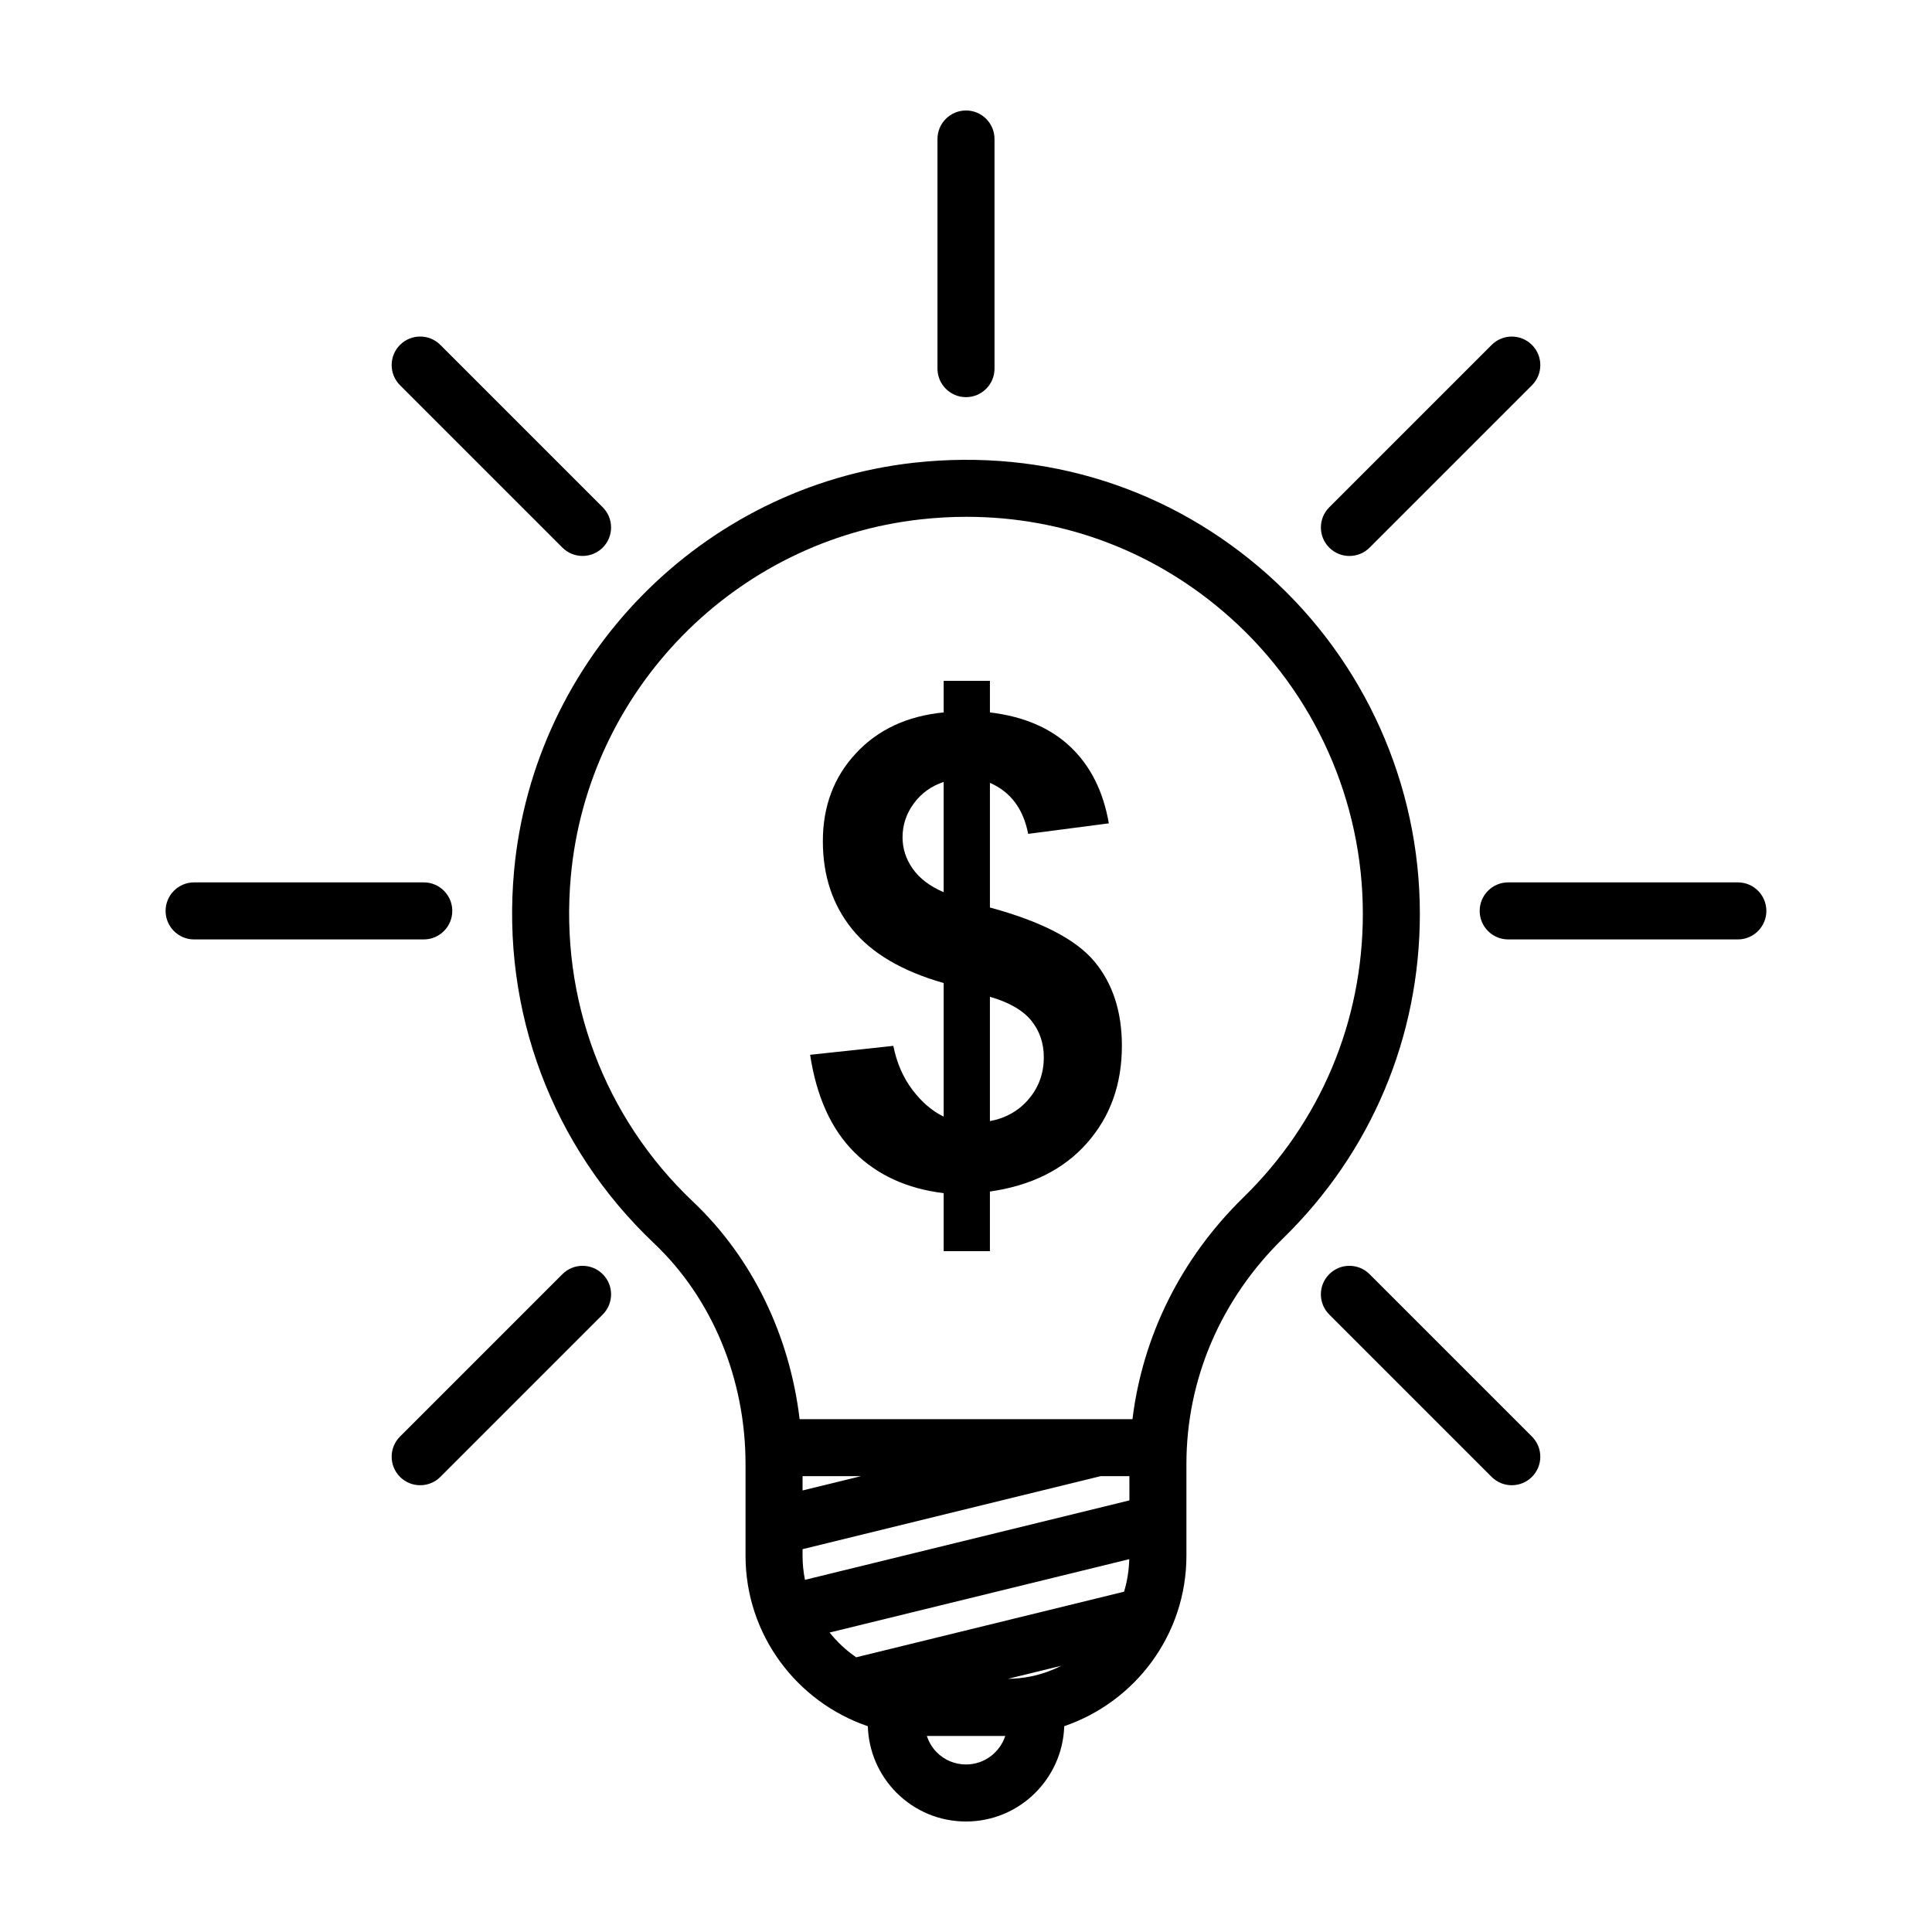
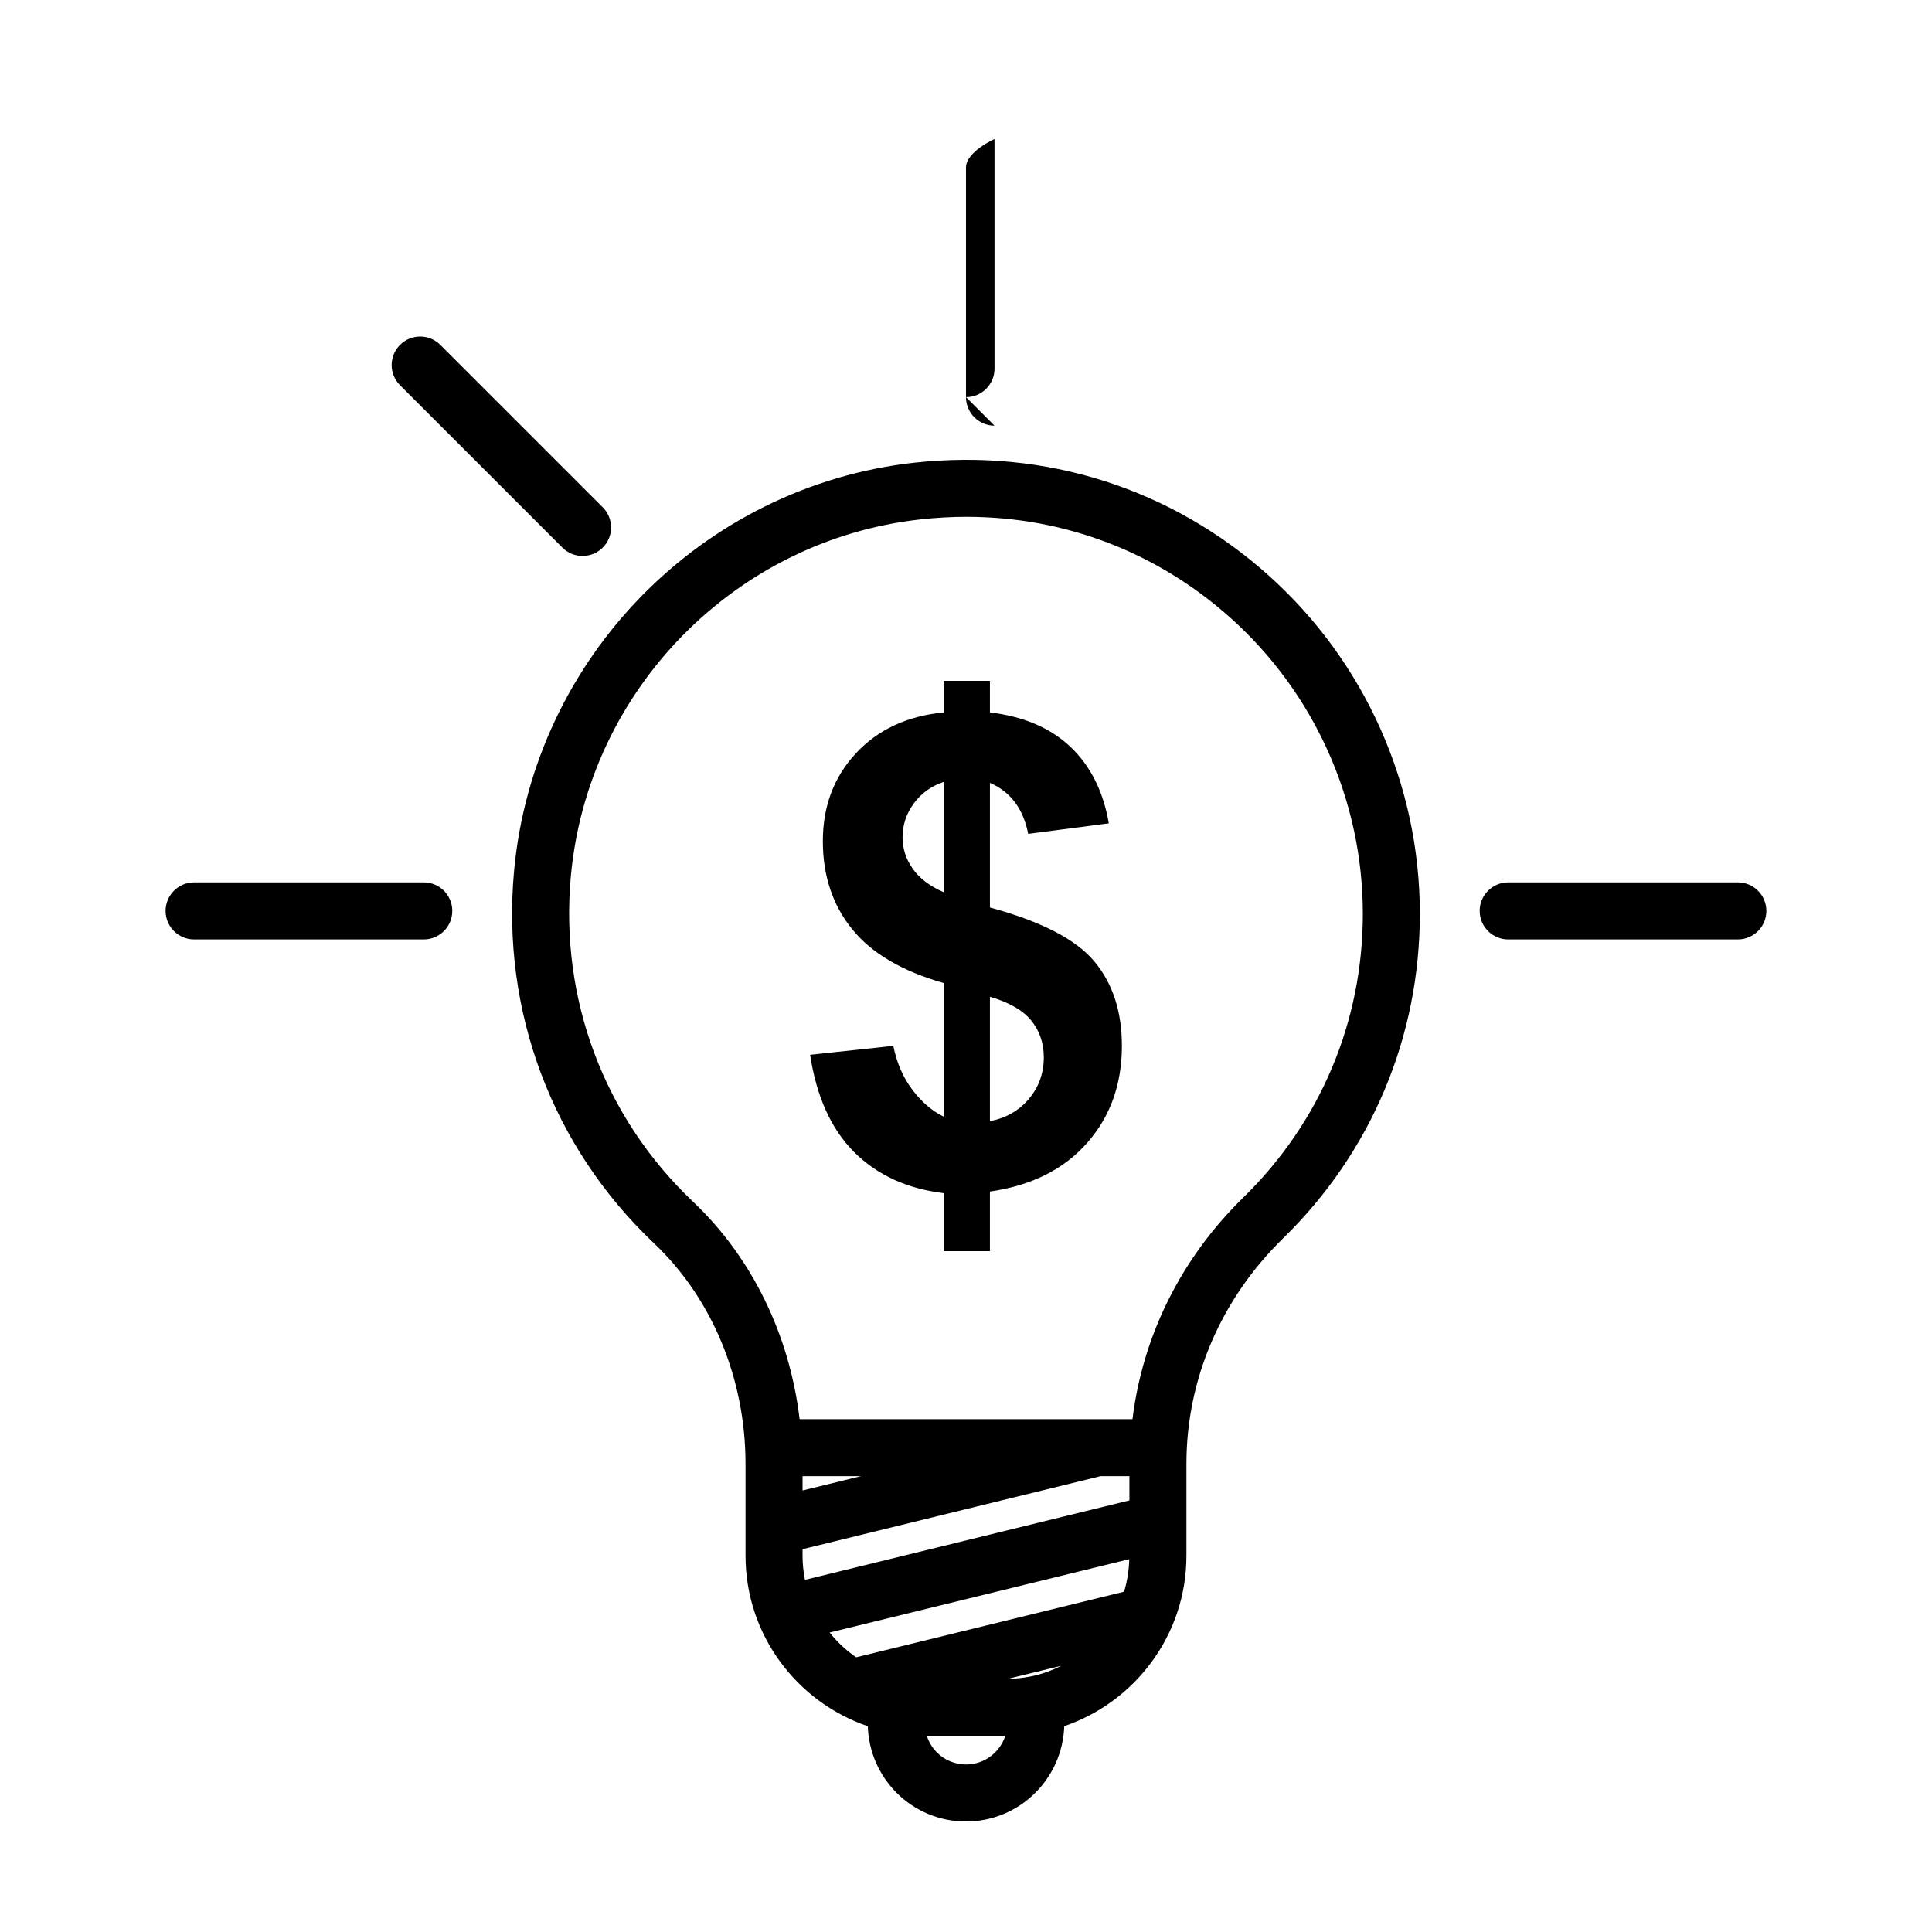
<svg xmlns="http://www.w3.org/2000/svg" fill="#000000" width="800px" height="800px" version="1.1" viewBox="144 144 512 512">
  <g>
    <path d="m263.86 385.4c0-4.172-3.387-7.559-7.559-7.559h-60.859c-4.172 0-7.559 3.387-7.559 7.559 0 4.172 3.387 7.559 7.559 7.559h60.855c4.176 0 7.562-3.387 7.562-7.559z" />
    <path d="m604.55 377.84h-60.859c-4.172 0-7.559 3.387-7.559 7.559 0 4.172 3.387 7.559 7.559 7.559h60.855c4.172 0 7.559-3.387 7.559-7.559-0.004-4.172-3.383-7.559-7.555-7.559z" />
    <path d="m293.04 289.12c1.477 1.477 3.41 2.211 5.344 2.211 1.934 0 3.871-0.734 5.344-2.211 2.953-2.953 2.953-7.734 0-10.688l-43.031-43.031c-2.953-2.953-7.734-2.953-10.688 0s-2.953 7.734 0 10.688z" />
-     <path d="m506.95 481.67c-2.953-2.953-7.734-2.953-10.688 0s-2.953 7.734 0 10.688l43.031 43.031c1.477 1.477 3.41 2.211 5.344 2.211s3.871-0.734 5.344-2.211c2.953-2.953 2.953-7.734 0-10.688z" />
-     <path d="m293.04 481.67-43.031 43.031c-2.953 2.953-2.953 7.734 0 10.688 1.477 1.477 3.41 2.211 5.344 2.211 1.934 0 3.871-0.734 5.344-2.211l43.031-43.031c2.953-2.953 2.953-7.734 0-10.688-2.945-2.953-7.738-2.953-10.688 0z" />
-     <path d="m501.61 291.34c1.934 0 3.871-0.734 5.344-2.211l43.031-43.031c2.953-2.953 2.953-7.734 0-10.688-2.953-2.953-7.734-2.953-10.688 0l-43.031 43.031c-2.953 2.953-2.953 7.734 0 10.688 1.473 1.469 3.406 2.211 5.344 2.211z" />
-     <path d="m400 249.25c4.172 0 7.559-3.387 7.559-7.559l-0.004-60.855c0-4.172-3.383-7.555-7.555-7.555s-7.559 3.387-7.559 7.559v60.855c0 4.168 3.387 7.555 7.559 7.555z" />
+     <path d="m400 249.25c4.172 0 7.559-3.387 7.559-7.559l-0.004-60.855s-7.559 3.387-7.559 7.559v60.855c0 4.168 3.387 7.555 7.559 7.555z" />
    <path d="m480.22 296.51c-25.816-23.113-59.129-33.703-93.906-29.895-56.281 6.223-100.89 51.719-106.08 108.18-3.414 37.168 10.098 73.133 37.066 98.668 15.434 14.609 24.273 35.941 24.273 58.523v24.293c0 20.965 13.594 38.773 32.41 45.188 0.215 6.586 2.832 12.797 7.57 17.59 4.938 4.941 11.492 7.66 18.457 7.66 14.105 0 25.566-11.266 26.027-25.262 18.801-6.422 32.379-24.223 32.379-45.176v-24.309c0-22.426 9.105-43.664 25.633-59.812 23.367-22.816 36.23-53.363 36.23-86.004 0.008-34.164-14.598-66.84-40.062-89.641zm-108.07 238.69-15.461 3.789v-3.789zm45.023 53.078c-0.055 0.012-0.109 0.016-0.168 0.023-1.914 0.379-3.883 0.578-5.898 0.609l14.152-3.465c-2.531 1.27-5.234 2.25-8.086 2.832zm26.141-46.66-85.988 21.055c-0.414-2.07-0.641-4.207-0.641-6.398v-1.727l78.98-19.352h7.637l0.004 6.422zm-79.457 35.02 79.41-19.445c-0.086 2.988-0.543 5.883-1.379 8.621l-70.988 17.387c-2.664-1.832-5.031-4.047-7.043-6.562zm36.156 34.965c-2.926 0-5.688-1.148-7.742-3.203-1.246-1.254-2.106-2.75-2.644-4.352h20.781c-1.453 4.371-5.535 7.555-10.395 7.555zm73.488-150.26c-16.531 16.148-26.672 36.684-29.383 58.746h-88.211c-2.644-22.227-12.555-42.77-28.219-57.602-23.582-22.332-35.395-53.793-32.406-86.312 4.523-49.344 43.516-89.098 92.691-94.535 4.086-0.453 8.137-0.68 12.16-0.68 25.953 0 50.453 9.309 69.996 26.809 22.27 19.941 35.039 48.508 35.039 78.379 0.004 28.539-11.238 55.246-31.668 75.195z" />
    <path d="m406.34 384.5v-33.035c5.461 2.367 8.844 6.871 10.137 13.516l21.375-2.785c-1.465-8.449-4.84-15.195-10.137-20.234-5.297-5.039-12.418-8.098-21.375-9.164v-8.367h-12.254v8.363c-9.688 0.957-17.453 4.574-23.27 10.855-5.84 6.277-8.75 14.035-8.75 23.277 0 9.125 2.574 16.883 7.734 23.277 5.144 6.394 13.246 11.164 24.285 14.316v35.398c-3.043-1.465-5.801-3.828-8.277-7.098-2.481-3.269-4.168-7.152-5.066-11.656l-22.051 2.367c1.688 11.094 5.578 19.684 11.656 25.77 6.082 6.082 13.996 9.715 23.738 10.898v15.375h12.254v-15.801c10.984-1.578 19.562-5.859 25.719-12.844 6.176-6.984 9.254-15.574 9.254-25.77 0-9.125-2.449-16.602-7.352-22.43-4.894-5.828-14.102-10.566-27.621-14.23zm-12.254-4.055c-3.664-1.578-6.394-3.648-8.195-6.211-1.805-2.562-2.707-5.336-2.707-8.324 0-3.266 0.988-6.254 2.957-8.953 1.969-2.707 4.621-4.621 7.941-5.742v29.23zm22.562 54.789c-2.644 3.125-6.082 5.082-10.309 5.871v-32.949c5.066 1.465 8.711 3.562 10.949 6.293 2.215 2.731 3.332 5.984 3.332 9.758-0.004 4.227-1.328 7.898-3.973 11.027z" />
  </g>
</svg>